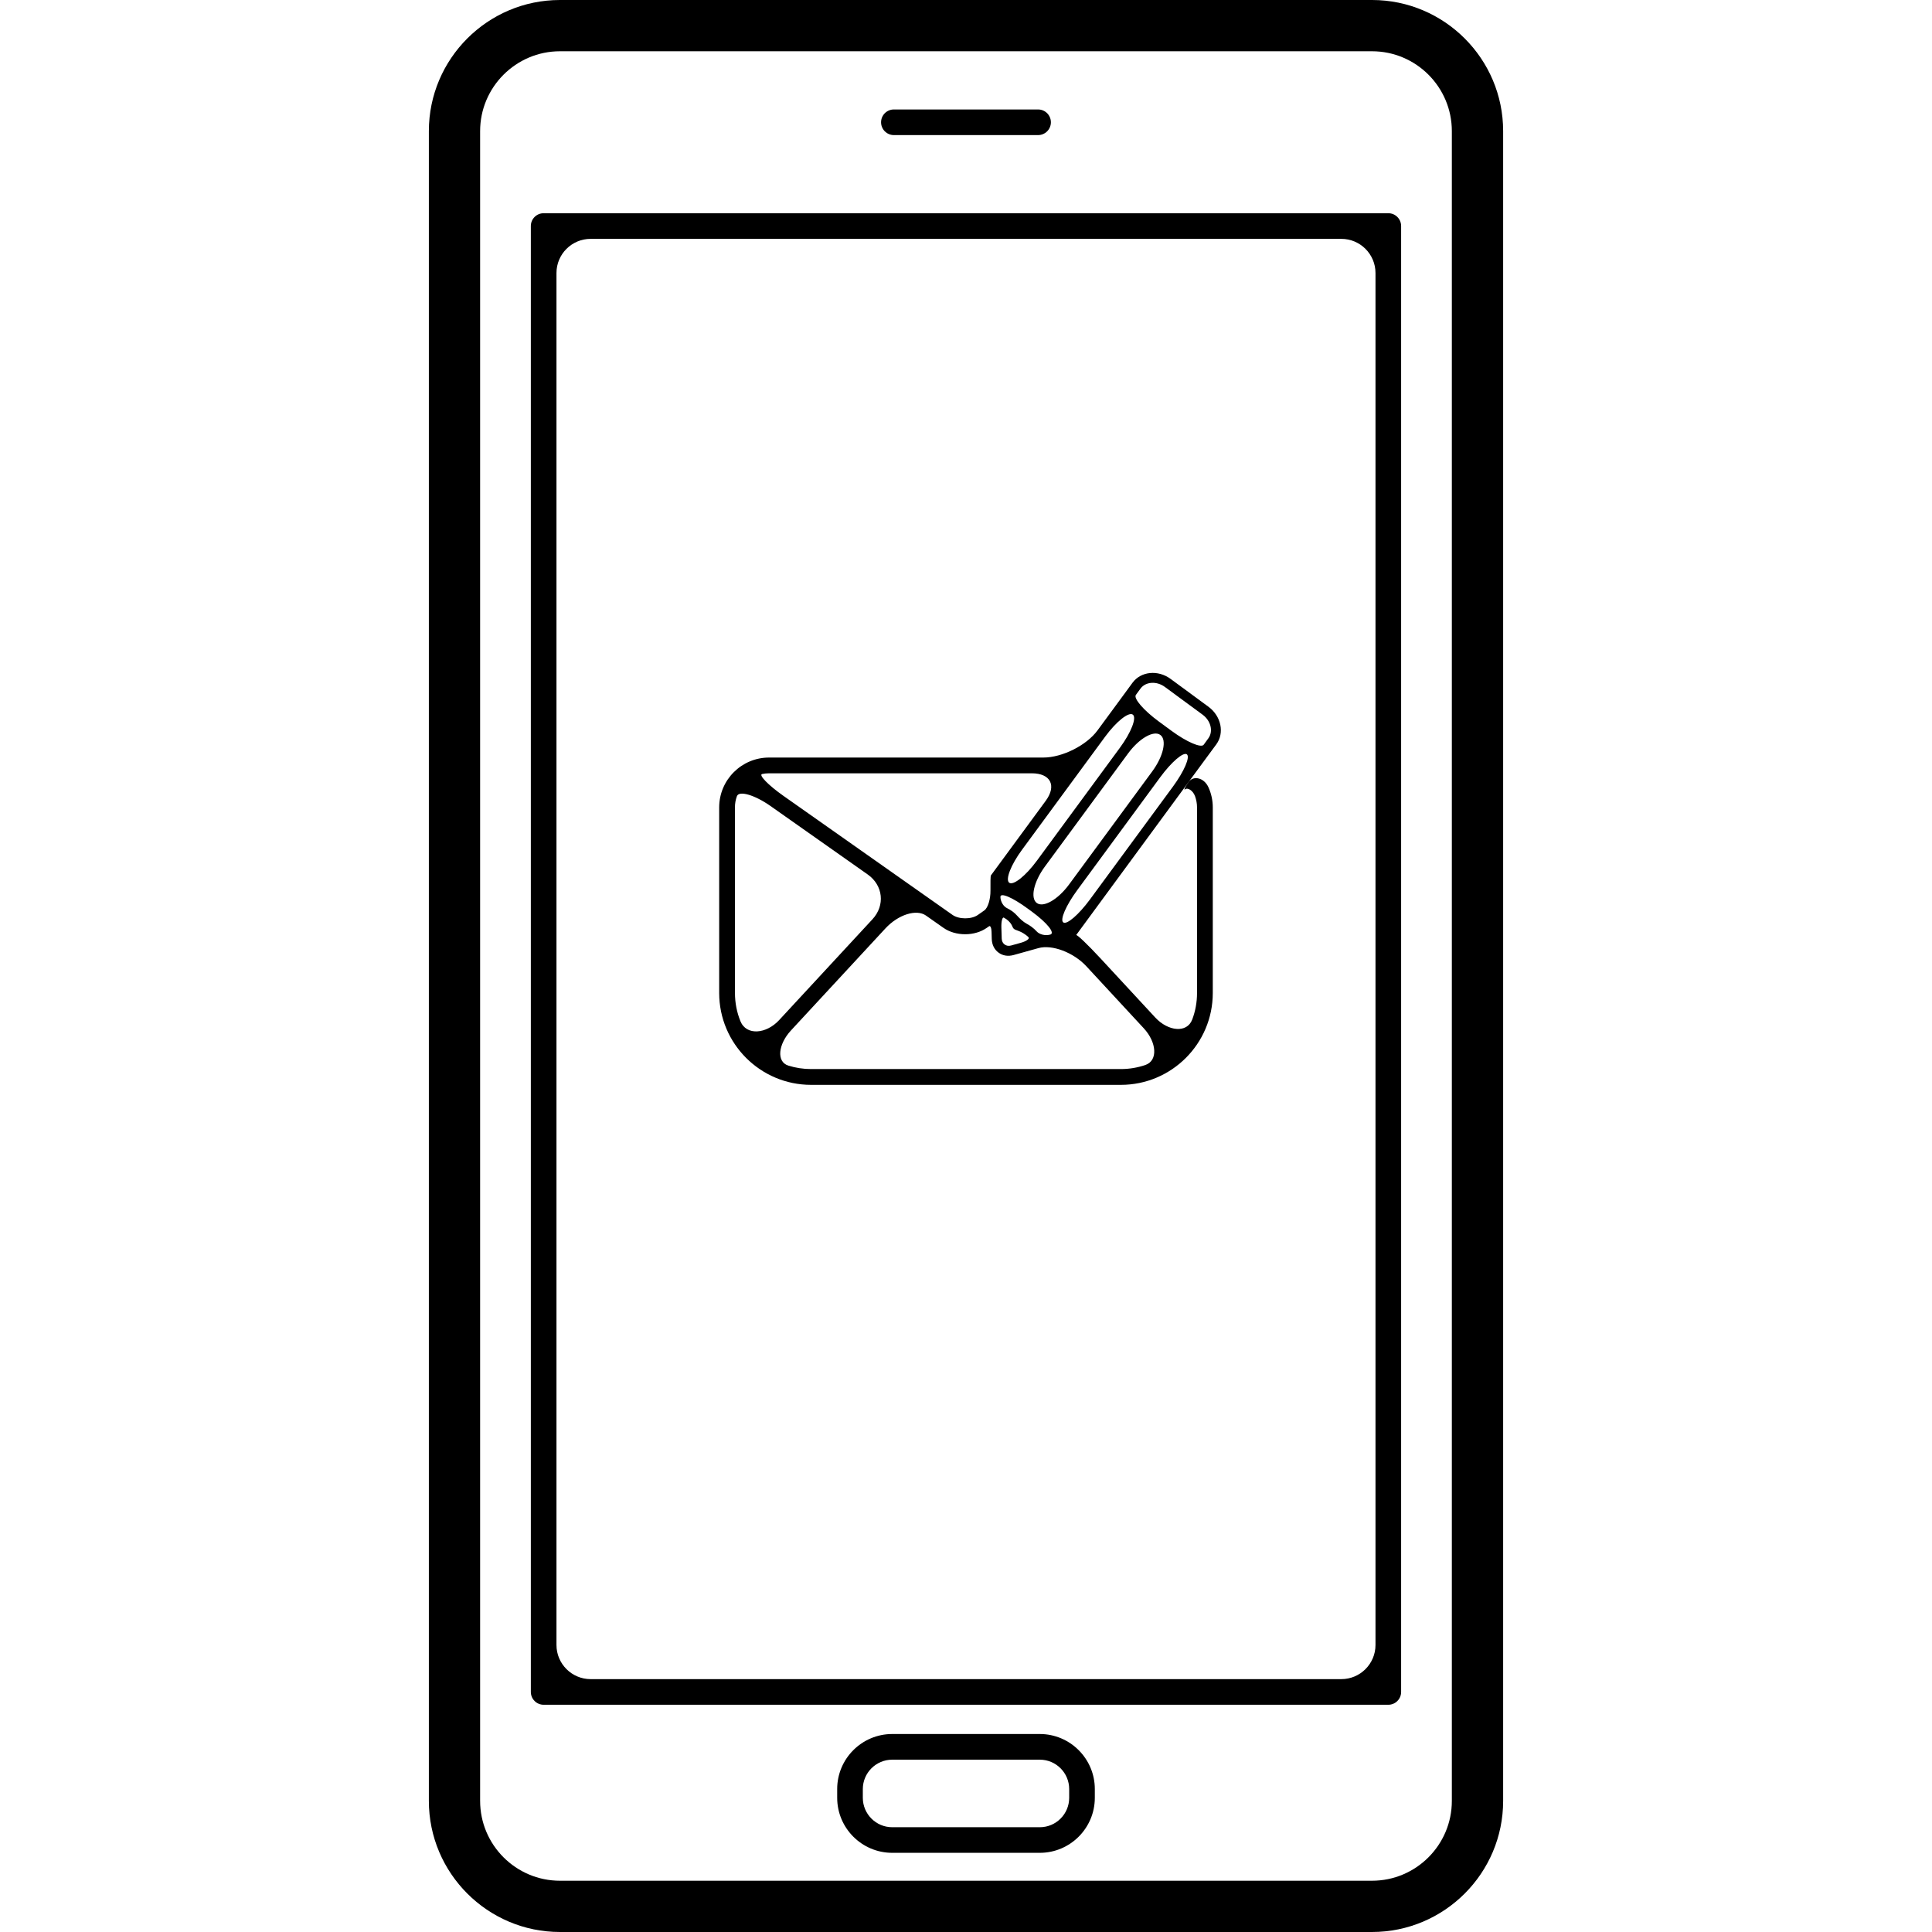
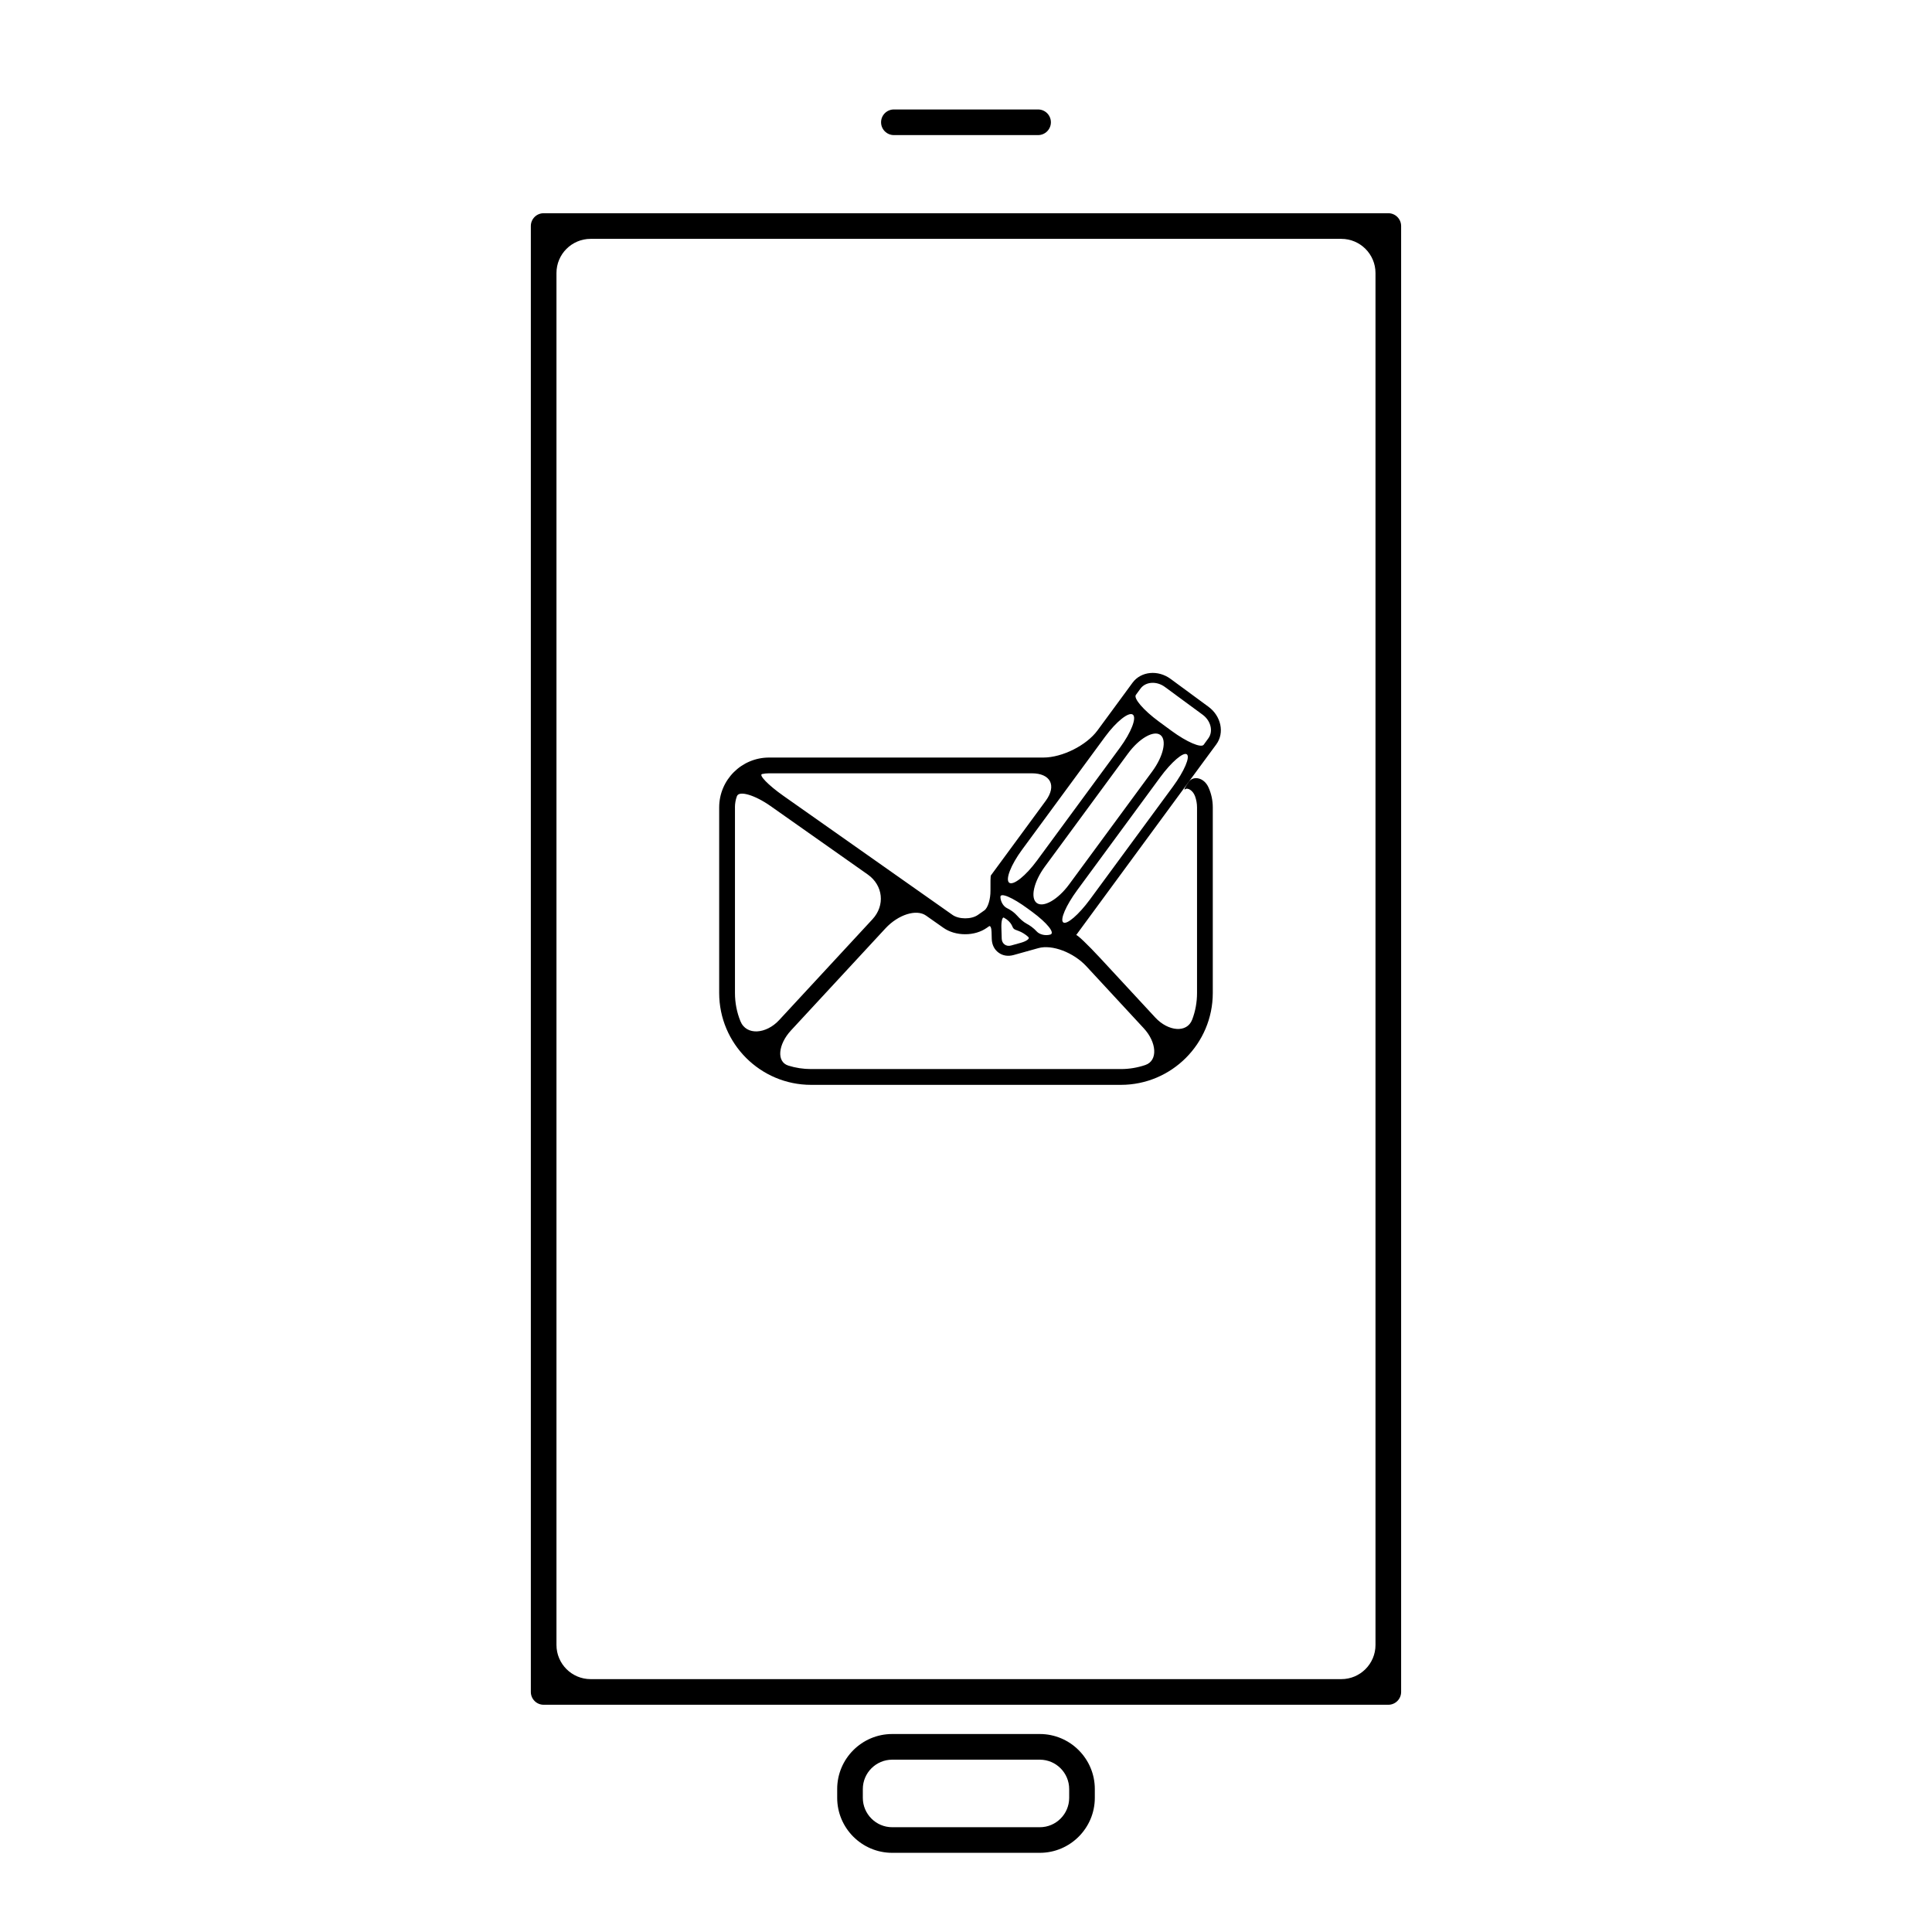
<svg xmlns="http://www.w3.org/2000/svg" fill="#000000" version="1.1" id="Capa_1" width="800px" height="800px" viewBox="0 0 540.578 540.578" xml:space="preserve">
  <g>
    <g>
-       <path d="M156.677,0c-20.225,0-36.682,16.457-36.682,36.682v467.214c0,20.225,16.457,36.682,36.682,36.682h227.224    c20.225,0,36.682-16.457,36.682-36.682V36.682C420.583,16.457,404.126,0,383.901,0H156.677z M406.229,36.682v467.214    c0,12.326-10.012,22.338-22.338,22.338H156.677c-12.307,0-22.338-10.012-22.338-22.338V36.682    c0-12.307,10.031-22.338,22.338-22.338h227.224C396.228,14.344,406.229,24.375,406.229,36.682z" />
      <path d="M148.53,63.247V473.41c0,1.98,1.606,3.586,3.586,3.586h236.336c1.98,0,3.586-1.605,3.586-3.586V63.247    c0-1.979-1.605-3.586-3.586-3.586H152.116C150.136,59.661,148.53,61.257,148.53,63.247z M165.264,66.833h210.04    c5.279,0,9.562,4.284,9.562,9.562v383.867c0,5.279-4.283,9.562-9.562,9.562h-210.04c-5.278,0-9.562-4.283-9.562-9.562V76.395    C155.702,71.107,159.986,66.833,165.264,66.833z" />
      <path d="M250.112,37.801h40.344c1.98,0,3.586-1.606,3.586-3.586s-1.605-3.586-3.586-3.586h-40.344    c-1.979,0-3.586,1.606-3.586,3.586S248.133,37.801,250.112,37.801z" />
      <path d="M290.944,485.182h-41.31c-8.482,0-15.386,6.914-15.386,15.387v2.467c0,8.482,6.914,15.387,15.386,15.387h41.31    c8.482,0,15.387-6.914,15.387-15.387v-2.467C306.331,492.096,299.417,485.182,290.944,485.182z M299.159,503.045    c0,4.523-3.682,8.215-8.215,8.215h-41.31c-4.523,0-8.214-3.701-8.214-8.215v-2.467c0-4.523,3.701-8.215,8.214-8.215h41.31    c4.541,0,8.215,3.701,8.215,8.215V503.045z" />
      <path d="M316.897,191.011l-3.424,4.667l-0.822,1.119c0,0-2.496,3.395-5.576,7.583c-3.078,4.188-9.857,7.583-15.137,7.583H215.19    c-7.698,0-13.961,6.254-13.961,13.952v51.924c0,14.172,11.532,25.705,25.713,25.705h86.684c14.182,0,25.715-11.523,25.715-25.705    v-51.924c0-1.979-0.422-3.863-1.178-5.556c-1.281-2.888-4.273-3.309-5.459-1.692c-1.186,1.616-1.645,2.562-1.023,2.132    c0.631-0.44,2.094,0.325,2.697,1.989c0.354,0.985,0.555,2.037,0.555,3.137v51.924c0,2.602-0.469,5.098-1.34,7.402    c-1.463,3.91-6.76,3.328-10.346-0.545l-15.291-16.515c-3.586-3.873-6.656-6.809-6.848-6.541c-0.191,0.258,2.182-2.984,5.309-7.239    c9.973-13.588,29.662-40.373,29.662-40.373l0.822-1.119l3.424-4.647c2.342-3.194,1.367-7.899-2.189-10.519l-10.559-7.765    C324.03,187.349,319.239,187.836,316.897,191.011z M316.964,199.952c1.146,0.841-0.459,4.982-3.586,9.237l-23.246,31.623    c-3.127,4.255-6.598,7.019-7.746,6.177c-1.148-0.851,0.449-4.982,3.586-9.237l23.246-31.623    C312.345,201.874,315.815,199.11,316.964,199.952z M284.624,256.237c-0.393-0.449-0.842-0.86-1.35-1.233    c-0.525-0.383-1.061-0.688-1.568-0.937c-0.908-0.44-1.75-1.75-1.787-3.089c-0.039-1.339,3.375,0.115,7.631,3.242l1.215,0.889    c4.254,3.127,6.539,5.986,5.105,6.388c-1.434,0.402-3.031-0.047-3.768-0.851c-0.43-0.478-0.928-0.918-1.463-1.319    c-0.488-0.363-0.975-0.66-1.426-0.899C286.374,257.997,285.292,257.002,284.624,256.237z M285.675,263.782l-2.773,0.774    c-1.377,0.392-2.582-0.507-2.619-1.922c0,0-0.049-1.406-0.096-3.127c-0.049-1.731,0.277-2.983,0.707-2.745    c0.25,0.134,0.508,0.296,0.746,0.469c0.812,0.593,1.387,1.329,1.693,2.151c0.086,0.21,0.219,0.402,0.391,0.545    c0.277,0.249,1.244,0.487,1.99,0.86c0.393,0.201,0.842,0.459,1.281,0.784c0.287,0.201,0.545,0.43,0.783,0.669    C288.181,262.634,287.206,263.352,285.675,263.782z M292.368,242.458l23.248-31.614c3.127-4.255,7.18-6.579,9.055-5.202    c1.875,1.387,0.861,5.948-2.275,10.203l-23.246,31.604c-3.127,4.255-7.182,6.589-9.057,5.212    C288.228,251.274,289.241,246.712,292.368,242.458z M288.687,216.371c5.279,0,7.029,3.452,3.902,7.708l-15.328,20.856    c-0.135,0.191-0.145,2.228-0.125,4.265c0.029,2.362-0.717,4.839-1.721,5.537l-1.816,1.271c-1.809,1.272-5.289,1.253-7.087-0.019    l-47.306-33.306c-4.322-3.041-7.019-5.891-5.957-6.11c0.631-0.134,1.281-0.201,1.951-0.201H288.687L288.687,216.371z     M205.637,225.914c0-1.1,0.191-2.161,0.555-3.136c0.602-1.664,5.059-0.306,9.381,2.735l27.224,19.173    c4.313,3.041,4.915,8.645,1.32,12.527l-26.125,28.229c-3.586,3.873-9.161,4.408-10.825,0.277    c-0.985-2.439-1.521-5.098-1.521-7.881v-51.924H205.637z M320.454,297.996c-2.143,0.727-4.438,1.129-6.828,1.129h-86.684    c-2.209,0-4.351-0.336-6.359-0.967c-3.395-1.061-2.85-5.967,0.736-9.84l26.421-28.543c3.586-3.873,8.673-5.489,11.36-3.595    l4.857,3.414c1.664,1.176,3.825,1.808,6.102,1.808c2.255,0,4.408-0.631,6.062-1.798c0,0,0.287-0.201,0.631-0.44    c0.354-0.239,0.66,0.459,0.689,1.559l0.057,1.999c0.049,1.606,0.717,2.964,1.902,3.825c1.178,0.879,2.678,1.1,4.227,0.669    c0,0,3.1-0.861,6.924-1.932c3.826-1.071,9.83,1.205,13.426,5.087l16.057,17.346C323.628,291.6,324.087,296.764,320.454,297.996z     M297.505,258.092c-0.986-0.727,0.764-4.753,3.891-9.008l23.246-31.623c3.127-4.255,6.465-7.124,7.439-6.397    c0.986,0.727-0.754,4.753-3.881,9.018l-23.246,31.614C301.817,255.95,298.489,258.819,297.505,258.092z M336.796,208.376    c-0.717,0.976-4.752-0.765-9.008-3.892l-3.566-2.62c-4.256-3.127-7.125-6.464-6.396-7.44l1.299-1.769    c1.436-1.941,4.496-2.151,6.809-0.449l10.559,7.765c2.322,1.702,3.031,4.686,1.596,6.627    C338.097,206.607,337.513,207.401,336.796,208.376z" />
    </g>
  </g>
</svg>